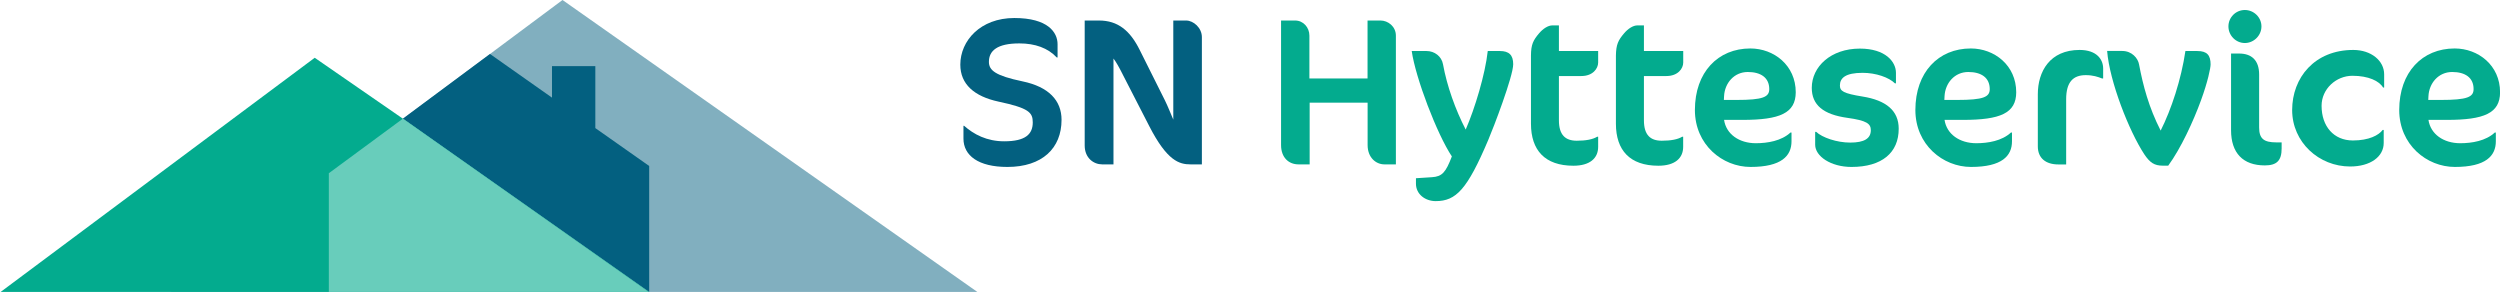
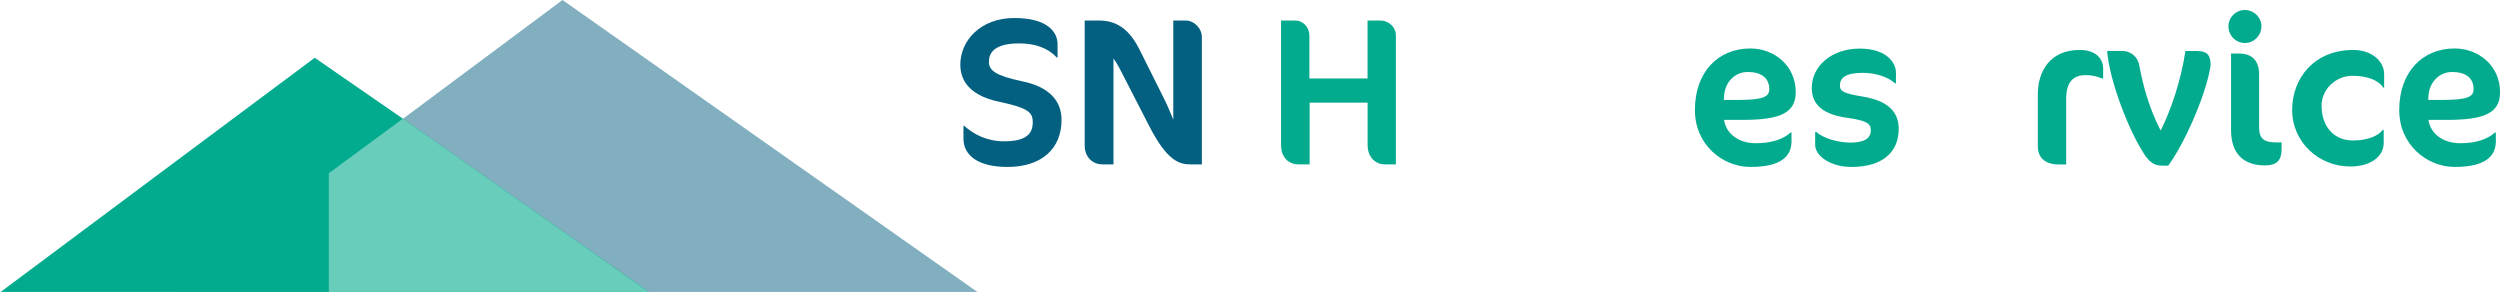
<svg xmlns="http://www.w3.org/2000/svg" version="1.1" id="Layer_1" x="0px" y="0px" viewBox="0 0 389.95 45.54" style="enable-background:new 0 0 389.95 45.54;" xml:space="preserve">
  <style type="text/css">
	.st0{fill:#03AB8E;}
	.st1{fill:#036080;}
	.st2{fill:#81AFBF;}
	.st3{fill:#68CDBB;}
</style>
  <g>
    <g>
      <path class="st0" d="M215.94,25.64c-1.31,0-2.62-1.05-2.62-3.01v-6.62h-9.04v9.63h-1.74c-1.51,0-2.72-1.05-2.72-3.01V3.2h2.19    c1.28,0,2.23,1.08,2.23,2.36v6.68h9.07V3.2h2.03c1.15,0,2.39,0.92,2.39,2.36v20.08H215.94z" />
-       <path class="st0" d="M223.94,31.37c-1.64,0-3.08-1.08-3.08-2.72V27.8l2.49-0.16c1.6-0.1,2.16-0.75,3.11-3.24    c-2.33-3.5-5.67-12.28-6.26-16.44h2.33c1.21,0,2.33,0.82,2.55,2.06c0.62,3.41,1.93,7.08,3.54,10.19    c1.44-3.31,3.05-8.65,3.44-12.25h1.9c1.41,0,2.07,0.62,2.07,2.06c0,1.87-3.08,9.92-3.9,11.83    C228.85,29.57,227.11,31.37,223.94,31.37z" />
-       <path class="st0" d="M240.09,5.17c0.59-0.69,1.37-1.21,2.06-1.21h1.01v4h6.12v1.8c0,0.92-0.82,2.1-2.62,2.1h-3.5v6.91    c0,2.29,1.02,3.18,2.78,3.18c1.41,0,2.49-0.2,3.18-0.62h0.16v1.57c0,1.8-1.31,2.95-3.86,2.95c-4.45,0-6.62-2.42-6.62-6.55V8.67    C238.81,6.94,239.14,6.28,240.09,5.17z" />
-       <path class="st0" d="M253.35,5.17c0.59-0.69,1.37-1.21,2.06-1.21h1.01v4h6.13v1.8c0,0.92-0.82,2.1-2.62,2.1h-3.51v6.91    c0,2.29,1.01,3.18,2.78,3.18c1.41,0,2.49-0.2,3.18-0.62h0.16v1.57c0,1.8-1.31,2.95-3.87,2.95c-4.45,0-6.62-2.42-6.62-6.55V8.67    C252.08,6.94,252.4,6.28,253.35,5.17z" />
      <path class="st0" d="M271.8,18.7h-2.88c0.33,2.23,2.36,3.64,4.95,3.64c1.83,0,4-0.36,5.41-1.67h0.16v1.37c0,2.26-1.54,4-6.39,4    c-4.39,0-8.68-3.47-8.68-8.88c0-5.9,3.6-9.6,8.65-9.6c3.67,0,7.08,2.62,7.08,6.84C280.08,17.65,277.63,18.7,271.8,18.7z     M272.62,11.23c-2.13,0-3.6,1.73-3.7,3.77l-0.03,0.59h1.97c4.16,0,5.11-0.46,5.11-1.7C275.96,12.11,274.65,11.23,272.62,11.23z" />
      <path class="st0" d="M288.8,26.04c-3.24,0-5.67-1.67-5.67-3.47v-2h0.16c0.95,0.89,3.21,1.67,5.31,1.67c2.16,0,3.21-0.62,3.21-1.93    c0-1.01-0.62-1.51-3.67-1.93c-3.74-0.52-5.54-2-5.54-4.68c0-3.31,2.98-6.12,7.5-6.12c4,0,5.63,2.06,5.63,3.77V13h-0.16    c-0.92-0.92-2.95-1.64-5.04-1.64c-2.69,0-3.54,0.82-3.54,1.97c0,0.88,0.52,1.24,3.54,1.73c3.67,0.59,5.63,2.2,5.63,5.01    C296.17,23.81,293.55,26.04,288.8,26.04z" />
-       <path class="st0" d="M306.19,18.7h-2.88c0.33,2.23,2.36,3.64,4.95,3.64c1.83,0,4-0.36,5.41-1.67h0.16v1.37c0,2.26-1.54,4-6.39,4    c-4.39,0-8.68-3.47-8.68-8.88c0-5.9,3.6-9.6,8.65-9.6c3.67,0,7.08,2.62,7.08,6.84C314.48,17.65,312.02,18.7,306.19,18.7z     M307.01,11.23c-2.13,0-3.6,1.73-3.7,3.77l-0.03,0.59h1.97c4.16,0,5.11-0.46,5.11-1.7C310.35,12.11,309.04,11.23,307.01,11.23z" />
      <path class="st0" d="M327.88,12.24c-0.66-0.26-1.41-0.52-2.55-0.52c-1.97,0-3.05,1.08-3.05,3.77v10.16h-1.21    c-1.97,0-3.21-0.98-3.21-2.82V14.7c0-3.54,1.87-6.91,6.52-6.91c2.72,0,3.67,1.54,3.67,2.88v1.57H327.88z" />
      <path class="st0" d="M343.31,15.65c-1.18,3.24-3.14,7.5-5.11,10.19h-0.85c-1.31,0-2-0.46-2.88-1.77    c-2.39-3.64-5.41-11.33-5.8-16.12h2.36c1.51,0,2.46,1.15,2.62,2.1c0.62,3.28,1.51,6.68,3.37,10.32c1.67-3.31,3.21-7.99,3.86-12.41    h1.87c1.51,0,2.06,0.66,2.06,2.1C344.81,10.57,344.39,12.7,343.31,15.65z" />
      <path class="st0" d="M350.15,6.71c-1.41,0-2.56-1.18-2.56-2.59s1.15-2.56,2.56-2.56c1.41,0,2.59,1.15,2.59,2.56    S351.56,6.71,350.15,6.71z M353.27,25.8c-3.41,0-5.27-1.93-5.27-5.5V8.35h1.24c1.97,0,3.14,1.05,3.14,3.28v8.25    c0,1.77,0.75,2.33,2.69,2.33h0.82v0.95C355.89,25.05,355.13,25.8,353.27,25.8z" />
      <path class="st0" d="M371.71,13.65c-0.59-1.01-2.26-1.83-4.78-1.83c-2.55,0-4.81,2.06-4.81,4.68c0,3.21,1.9,5.41,4.88,5.41    c2.52,0,4.03-0.82,4.65-1.64h0.16v2.03c0,2.13-2.06,3.67-5.24,3.67c-4.85,0-9.04-3.77-9.04-8.81c0-5.04,3.5-9.37,9.53-9.37    c2.82,0,4.82,1.7,4.82,3.8v2.06H371.71z" />
      <path class="st0" d="M381.67,18.7h-2.88c0.33,2.23,2.36,3.64,4.95,3.64c1.83,0,4-0.36,5.4-1.67h0.16v1.37c0,2.26-1.54,4-6.39,4    c-4.39,0-8.68-3.47-8.68-8.88c0-5.9,3.6-9.6,8.65-9.6c3.67,0,7.08,2.62,7.08,6.84C389.95,17.65,387.5,18.7,381.67,18.7z     M382.49,11.23c-2.13,0-3.6,1.73-3.7,3.77l-0.03,0.59h1.96c4.16,0,5.11-0.46,5.11-1.7C385.83,12.11,384.52,11.23,382.49,11.23z" />
    </g>
    <g>
      <path class="st1" d="M157.13,26.04c-4.52,0-6.85-1.77-6.85-4.42v-2h0.1c1.51,1.34,3.54,2.42,6.26,2.42c3.37,0,4.45-1.15,4.45-2.95    c0-1.54-0.59-2.23-5.34-3.24c-3.8-0.82-5.96-2.72-5.96-5.77c0-3.73,3.14-7.27,8.42-7.27c5.24,0,6.75,2.23,6.75,4.09v2.06h-0.13    c-1.37-1.47-3.37-2.19-5.83-2.19c-3.47,0-4.75,1.15-4.75,2.88c0,1.34,1.05,2.16,5.24,3.04c4.09,0.85,6.09,2.98,6.09,6    C165.58,23.12,162.57,26.04,157.13,26.04z" />
      <path class="st1" d="M185.7,25.64c-1.74,0-3.64-0.52-6.42-5.93l-4.09-7.96c-0.62-1.25-1.11-2.1-1.51-2.62v16.51h-1.77    c-1.31,0-2.72-0.98-2.72-2.95V3.2h2.23c2.95,0,4.85,1.57,6.35,4.59l3.93,7.86c0.46,0.92,0.98,2.26,1.31,3.01V3.2h2    c1.15,0,2.46,1.15,2.46,2.59v19.85H185.7z" />
    </g>
  </g>
  <g>
    <g>
      <polygon class="st2" points="26.48,45.61 87.74,0 152.55,45.61   " />
    </g>
    <g>
-       <polygon class="st1" points="92.86,19.98 92.86,10.32 86.1,10.32 86.1,15.23 76.43,8.42 62.84,18.51 101.26,45.54 101.26,25.89       " />
      <polygon class="st0" points="49.09,9.01 0,45.61 101.26,45.56 62.84,18.51   " />
      <polygon class="st3" points="51.29,27.02 51.29,45.59 101.26,45.59 62.84,18.51   " />
    </g>
  </g>
</svg>